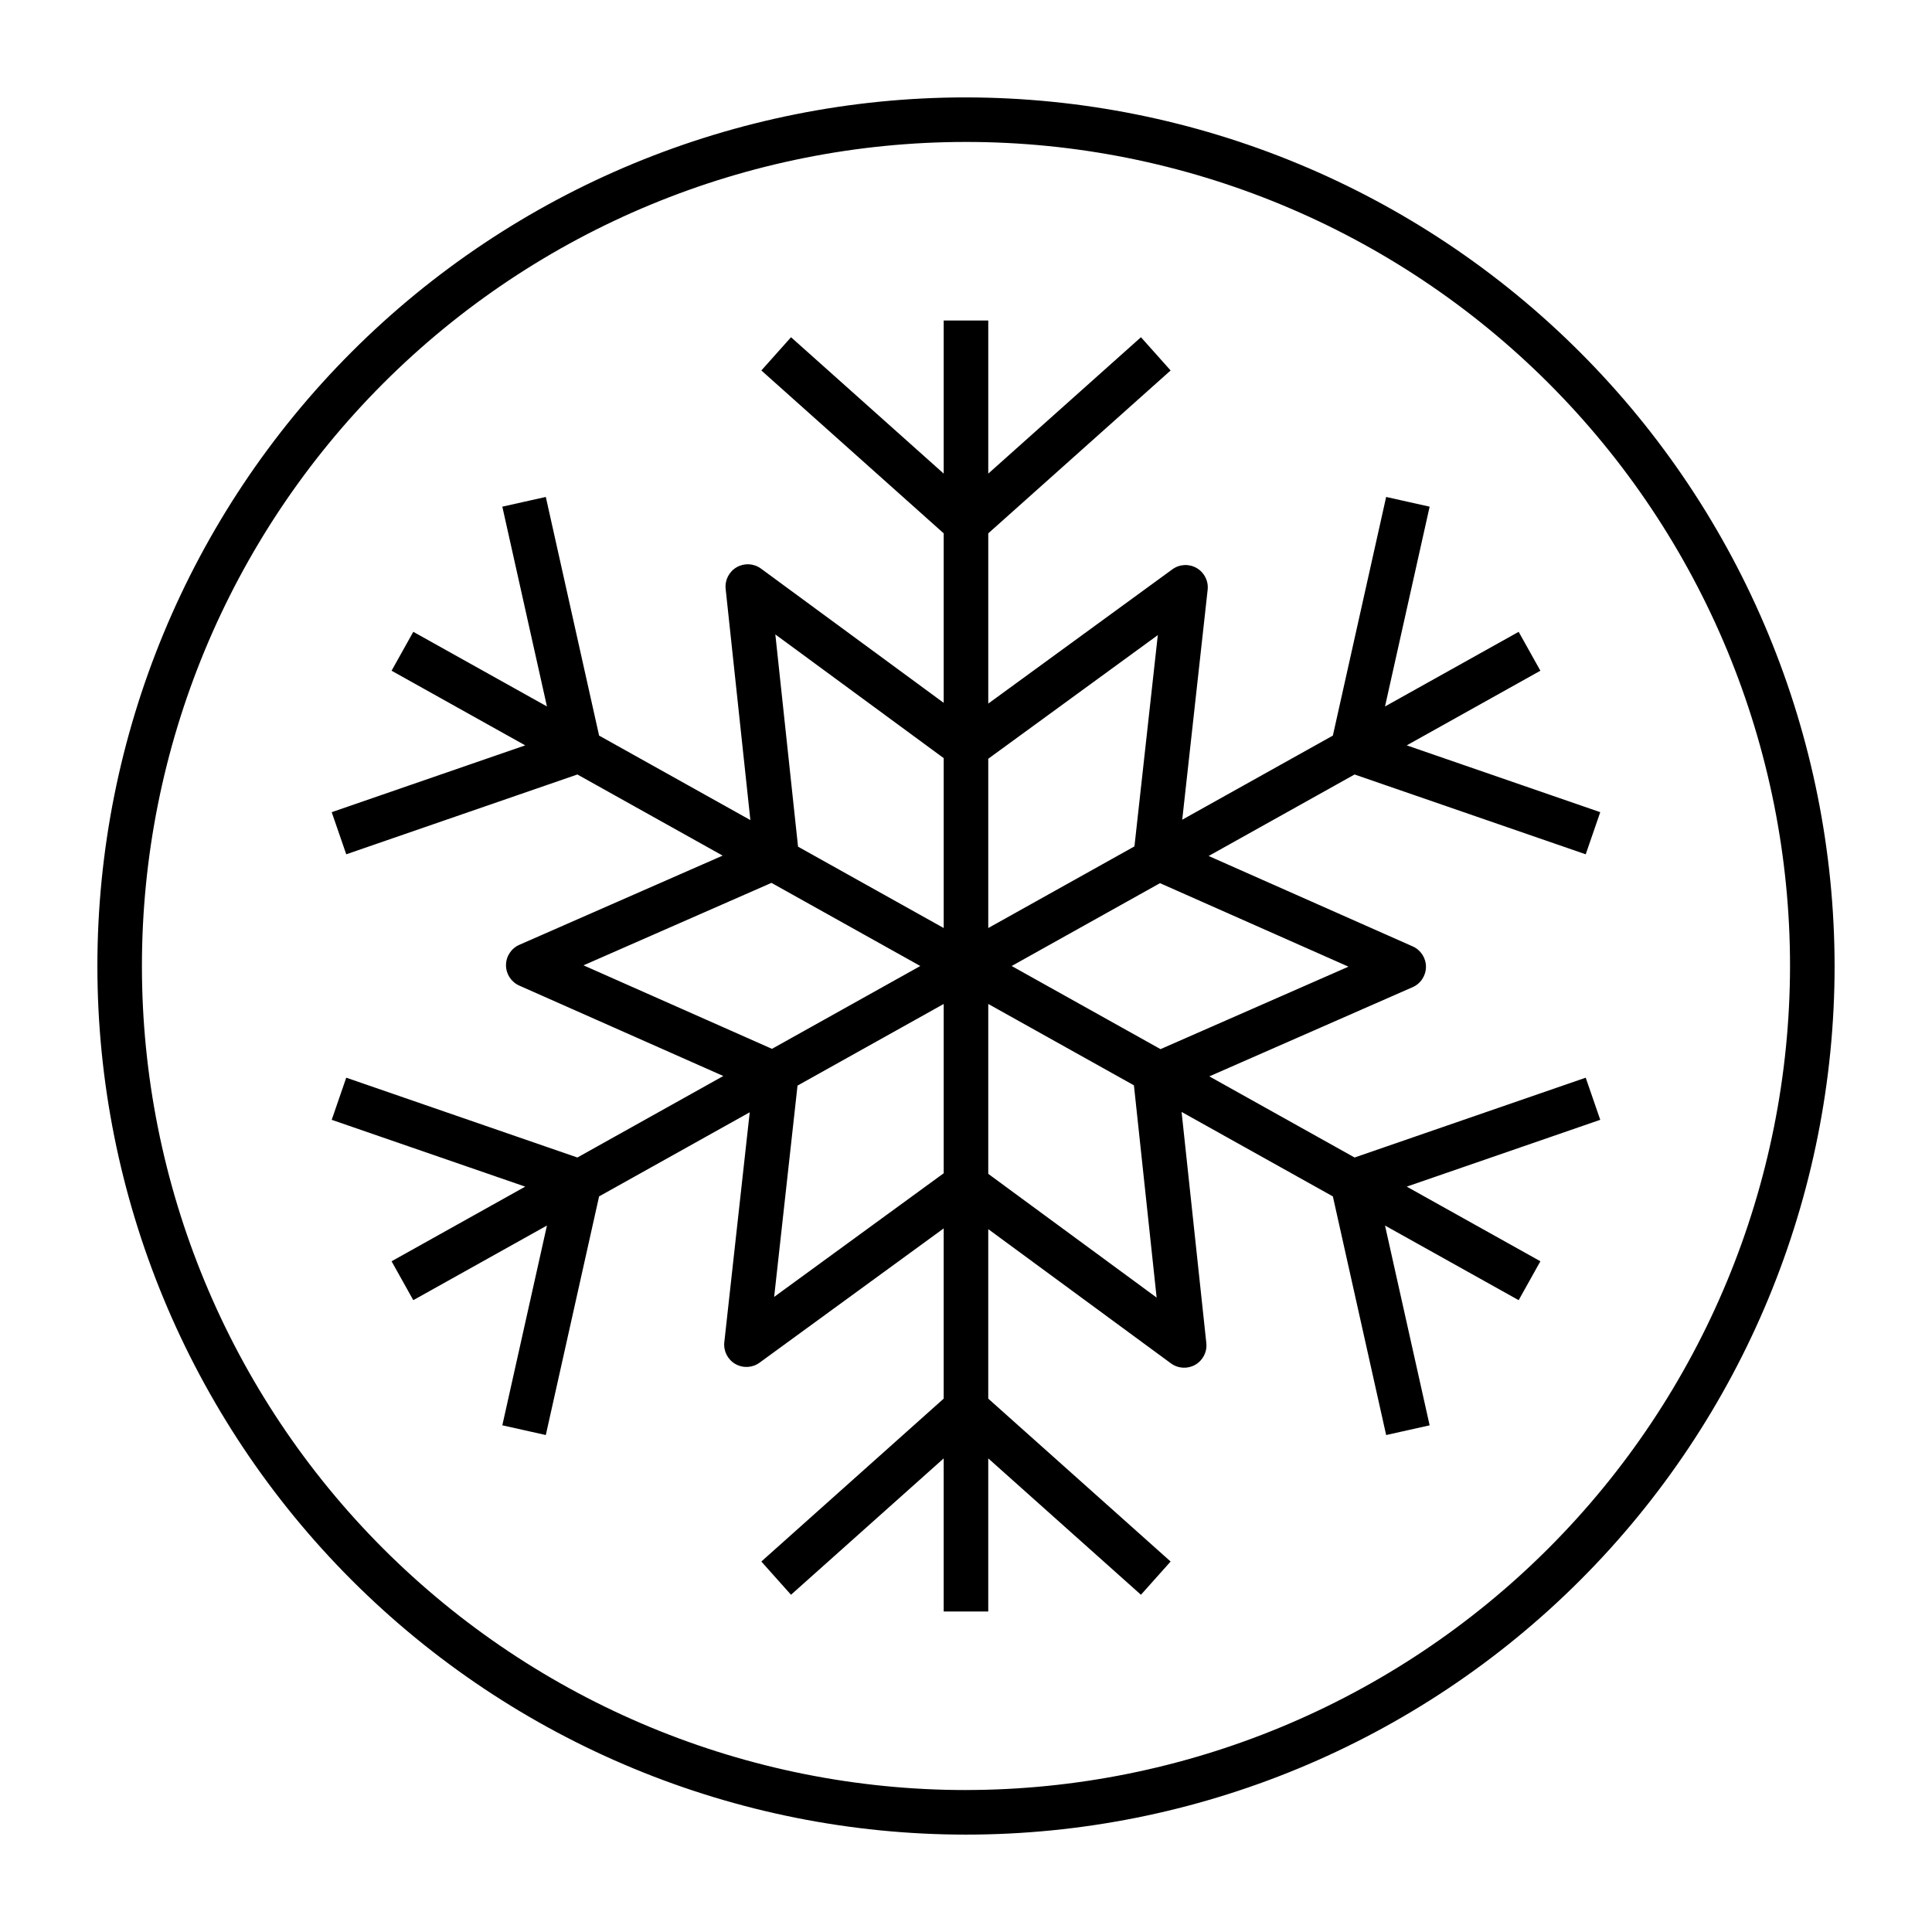
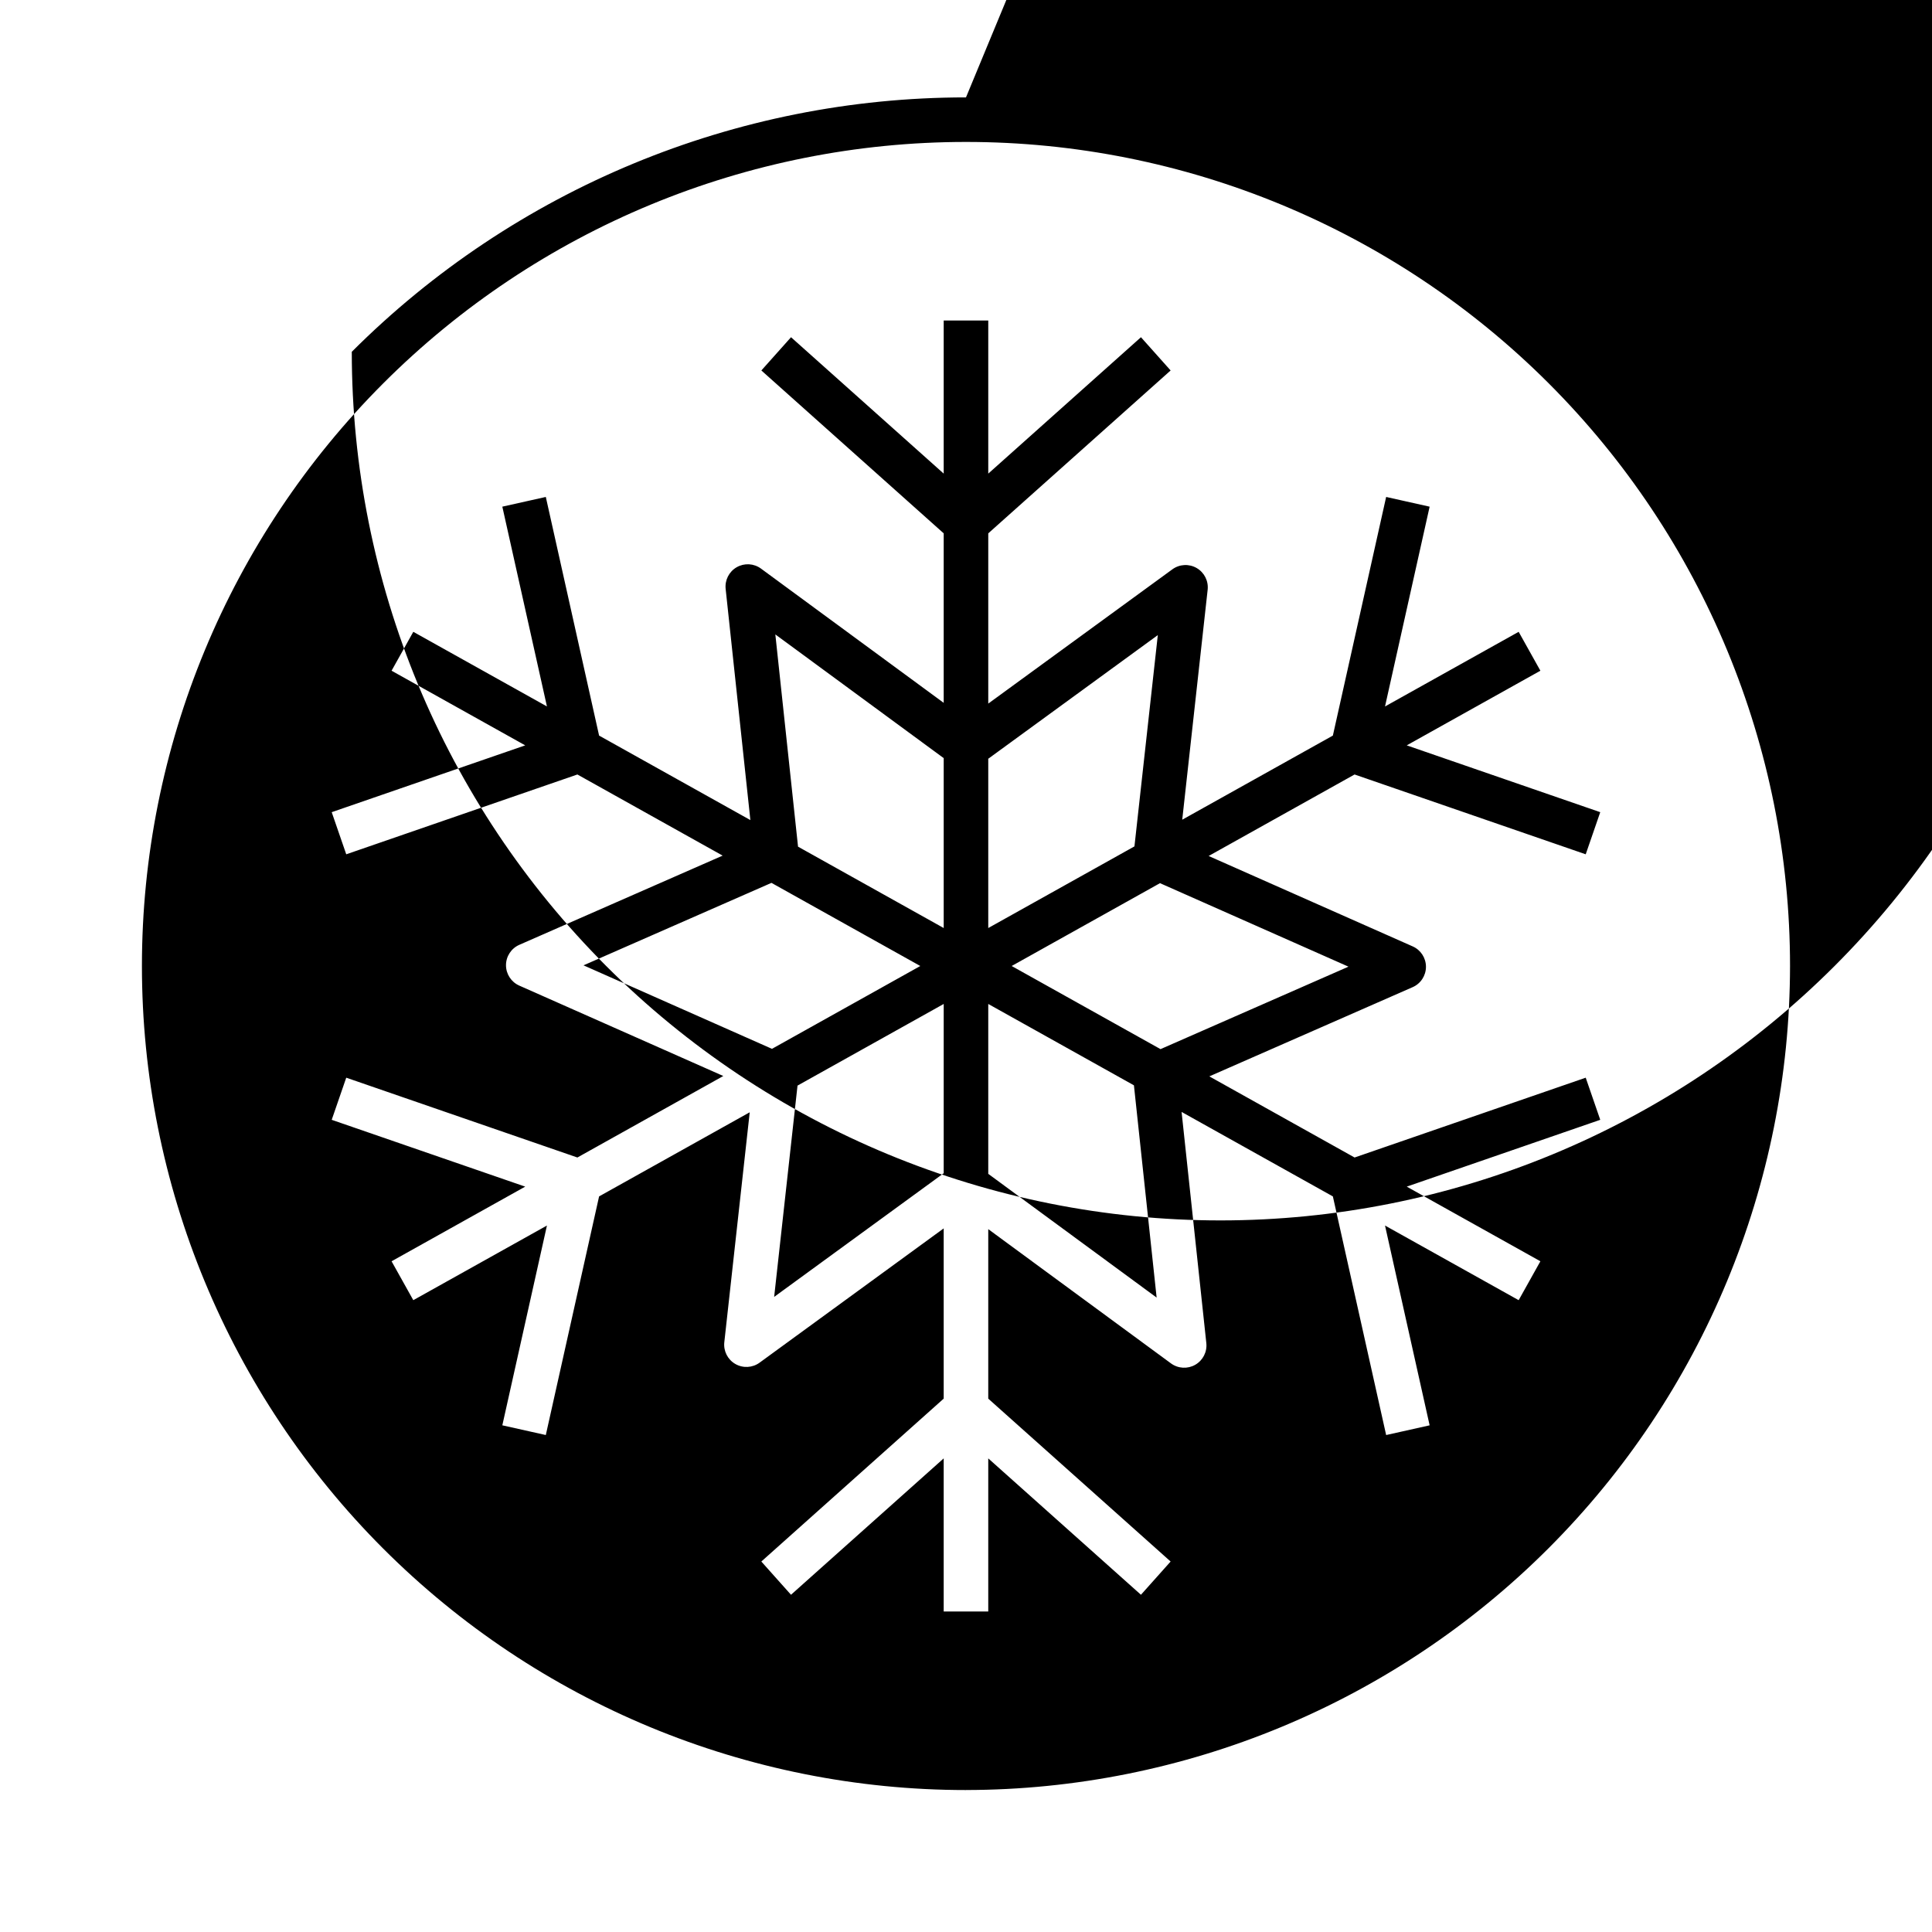
<svg xmlns="http://www.w3.org/2000/svg" fill="#000000" width="800px" height="800px" version="1.1" viewBox="144 144 512 512">
-   <path d="m502.98 450.75-38.496-21.5 53.879-23.641c2.144-0.938 3.527-3.055 3.531-5.394 0.004-2.34-1.371-4.461-3.512-5.41l-54.078-23.961 38.672-21.598 61.254 21.152 3.852-11.164-51.281-17.707 35.418-19.781-5.758-10.309-35.418 19.781 11.824-52.945-11.523-2.578-14.121 63.242-39.918 22.293 6.734-60.934c0.258-2.328-0.883-4.586-2.906-5.758-2.023-1.176-4.551-1.043-6.441 0.336l-48.793 35.582v-45.113l48.328-43.168-7.863-8.809-40.465 36.145v-40.574h-11.809v40.574l-40.461-36.145-7.863 8.809 48.324 43.168v44.918l-48.422-35.578c-1.887-1.387-4.41-1.527-6.438-0.363-2.031 1.168-3.176 3.422-2.926 5.75l6.551 61.258-40.09-22.391-14.121-63.242-11.523 2.574 11.824 52.945-35.418-19.777-5.758 10.309 35.418 19.781-51.281 17.707 3.852 11.164 61.254-21.152 38.496 21.5-53.883 23.641c-2.141 0.941-3.527 3.055-3.531 5.394s1.375 4.461 3.512 5.41l54.078 23.961-38.672 21.598-61.254-21.152-3.852 11.164 51.281 17.707-35.418 19.781 5.758 10.309 35.418-19.781-11.824 52.945 11.523 2.574 14.121-63.238 39.918-22.293-6.734 60.938c-0.258 2.324 0.883 4.582 2.906 5.754 2.027 1.176 4.551 1.043 6.441-0.336l48.793-35.582v45.113l-48.328 43.168 7.863 8.809 40.465-36.141v40.57h11.809v-40.57l40.465 36.141 7.863-8.809-48.328-43.164v-44.922l48.422 35.578h0.004c1.883 1.387 4.41 1.527 6.438 0.363 2.027-1.168 3.176-3.422 2.926-5.746l-6.555-61.258 40.09 22.387 14.121 63.242 11.523-2.574-11.824-52.945 35.418 19.777 5.758-10.309-35.418-19.781 51.281-17.707-3.852-11.164zm-1.621-50.574-49.809 21.855-39.449-22.031 39.309-21.953zm-50.527-87.867-6.191 55.992-38.742 21.637v-44.863zm-101.36-0.18 44.621 32.785v45.023l-38.605-21.562zm-50.836 87.695 49.809-21.855 39.445 22.031-39.309 21.953zm50.523 87.867 6.191-55.996 38.742-21.637v44.863zm101.36 0.18-44.621-32.789v-45.023l38.605 21.562zm-50.523-318.06c-61.051 0-119.6 24.25-162.77 67.418s-67.418 101.72-67.418 162.77c0 61.047 24.25 119.6 67.418 162.77s101.72 67.422 162.77 67.422c61.047 0 119.6-24.254 162.77-67.422s67.422-101.72 67.422-162.77c-0.07-61.031-24.344-119.54-67.5-162.69-43.152-43.152-101.66-67.43-162.69-67.496zm0 448.57c-57.918 0-113.46-23.008-154.42-63.961-40.957-40.957-63.965-96.5-63.965-154.42s23.008-113.46 63.965-154.42c40.953-40.957 96.5-63.965 154.42-63.965s113.46 23.008 154.42 63.965c40.953 40.953 63.961 96.5 63.961 154.42-0.066 57.895-23.098 113.4-64.035 154.34-40.941 40.938-96.449 63.969-154.34 64.035z" />
+   <path d="m502.98 450.75-38.496-21.5 53.879-23.641c2.144-0.938 3.527-3.055 3.531-5.394 0.004-2.34-1.371-4.461-3.512-5.41l-54.078-23.961 38.672-21.598 61.254 21.152 3.852-11.164-51.281-17.707 35.418-19.781-5.758-10.309-35.418 19.781 11.824-52.945-11.523-2.578-14.121 63.242-39.918 22.293 6.734-60.934c0.258-2.328-0.883-4.586-2.906-5.758-2.023-1.176-4.551-1.043-6.441 0.336l-48.793 35.582v-45.113l48.328-43.168-7.863-8.809-40.465 36.145v-40.574h-11.809v40.574l-40.461-36.145-7.863 8.809 48.324 43.168v44.918l-48.422-35.578c-1.887-1.387-4.41-1.527-6.438-0.363-2.031 1.168-3.176 3.422-2.926 5.75l6.551 61.258-40.09-22.391-14.121-63.242-11.523 2.574 11.824 52.945-35.418-19.777-5.758 10.309 35.418 19.781-51.281 17.707 3.852 11.164 61.254-21.152 38.496 21.5-53.883 23.641c-2.141 0.941-3.527 3.055-3.531 5.394s1.375 4.461 3.512 5.41l54.078 23.961-38.672 21.598-61.254-21.152-3.852 11.164 51.281 17.707-35.418 19.781 5.758 10.309 35.418-19.781-11.824 52.945 11.523 2.574 14.121-63.238 39.918-22.293-6.734 60.938c-0.258 2.324 0.883 4.582 2.906 5.754 2.027 1.176 4.551 1.043 6.441-0.336l48.793-35.582v45.113l-48.328 43.168 7.863 8.809 40.465-36.141v40.57h11.809v-40.57l40.465 36.141 7.863-8.809-48.328-43.164v-44.922l48.422 35.578h0.004c1.883 1.387 4.41 1.527 6.438 0.363 2.027-1.168 3.176-3.422 2.926-5.746l-6.555-61.258 40.09 22.387 14.121 63.242 11.523-2.574-11.824-52.945 35.418 19.777 5.758-10.309-35.418-19.781 51.281-17.707-3.852-11.164zm-1.621-50.574-49.809 21.855-39.449-22.031 39.309-21.953zm-50.527-87.867-6.191 55.992-38.742 21.637v-44.863zm-101.36-0.18 44.621 32.785v45.023l-38.605-21.562zm-50.836 87.695 49.809-21.855 39.445 22.031-39.309 21.953zm50.523 87.867 6.191-55.996 38.742-21.637v44.863zm101.36 0.18-44.621-32.789v-45.023l38.605 21.562zm-50.523-318.06c-61.051 0-119.6 24.25-162.77 67.418c0 61.047 24.25 119.6 67.418 162.77s101.72 67.422 162.77 67.422c61.047 0 119.6-24.254 162.77-67.422s67.422-101.72 67.422-162.77c-0.07-61.031-24.344-119.54-67.5-162.69-43.152-43.152-101.66-67.43-162.69-67.496zm0 448.57c-57.918 0-113.46-23.008-154.42-63.961-40.957-40.957-63.965-96.5-63.965-154.42s23.008-113.46 63.965-154.42c40.953-40.957 96.5-63.965 154.42-63.965s113.46 23.008 154.42 63.965c40.953 40.953 63.961 96.5 63.961 154.42-0.066 57.895-23.098 113.4-64.035 154.34-40.941 40.938-96.449 63.969-154.34 64.035z" />
</svg>